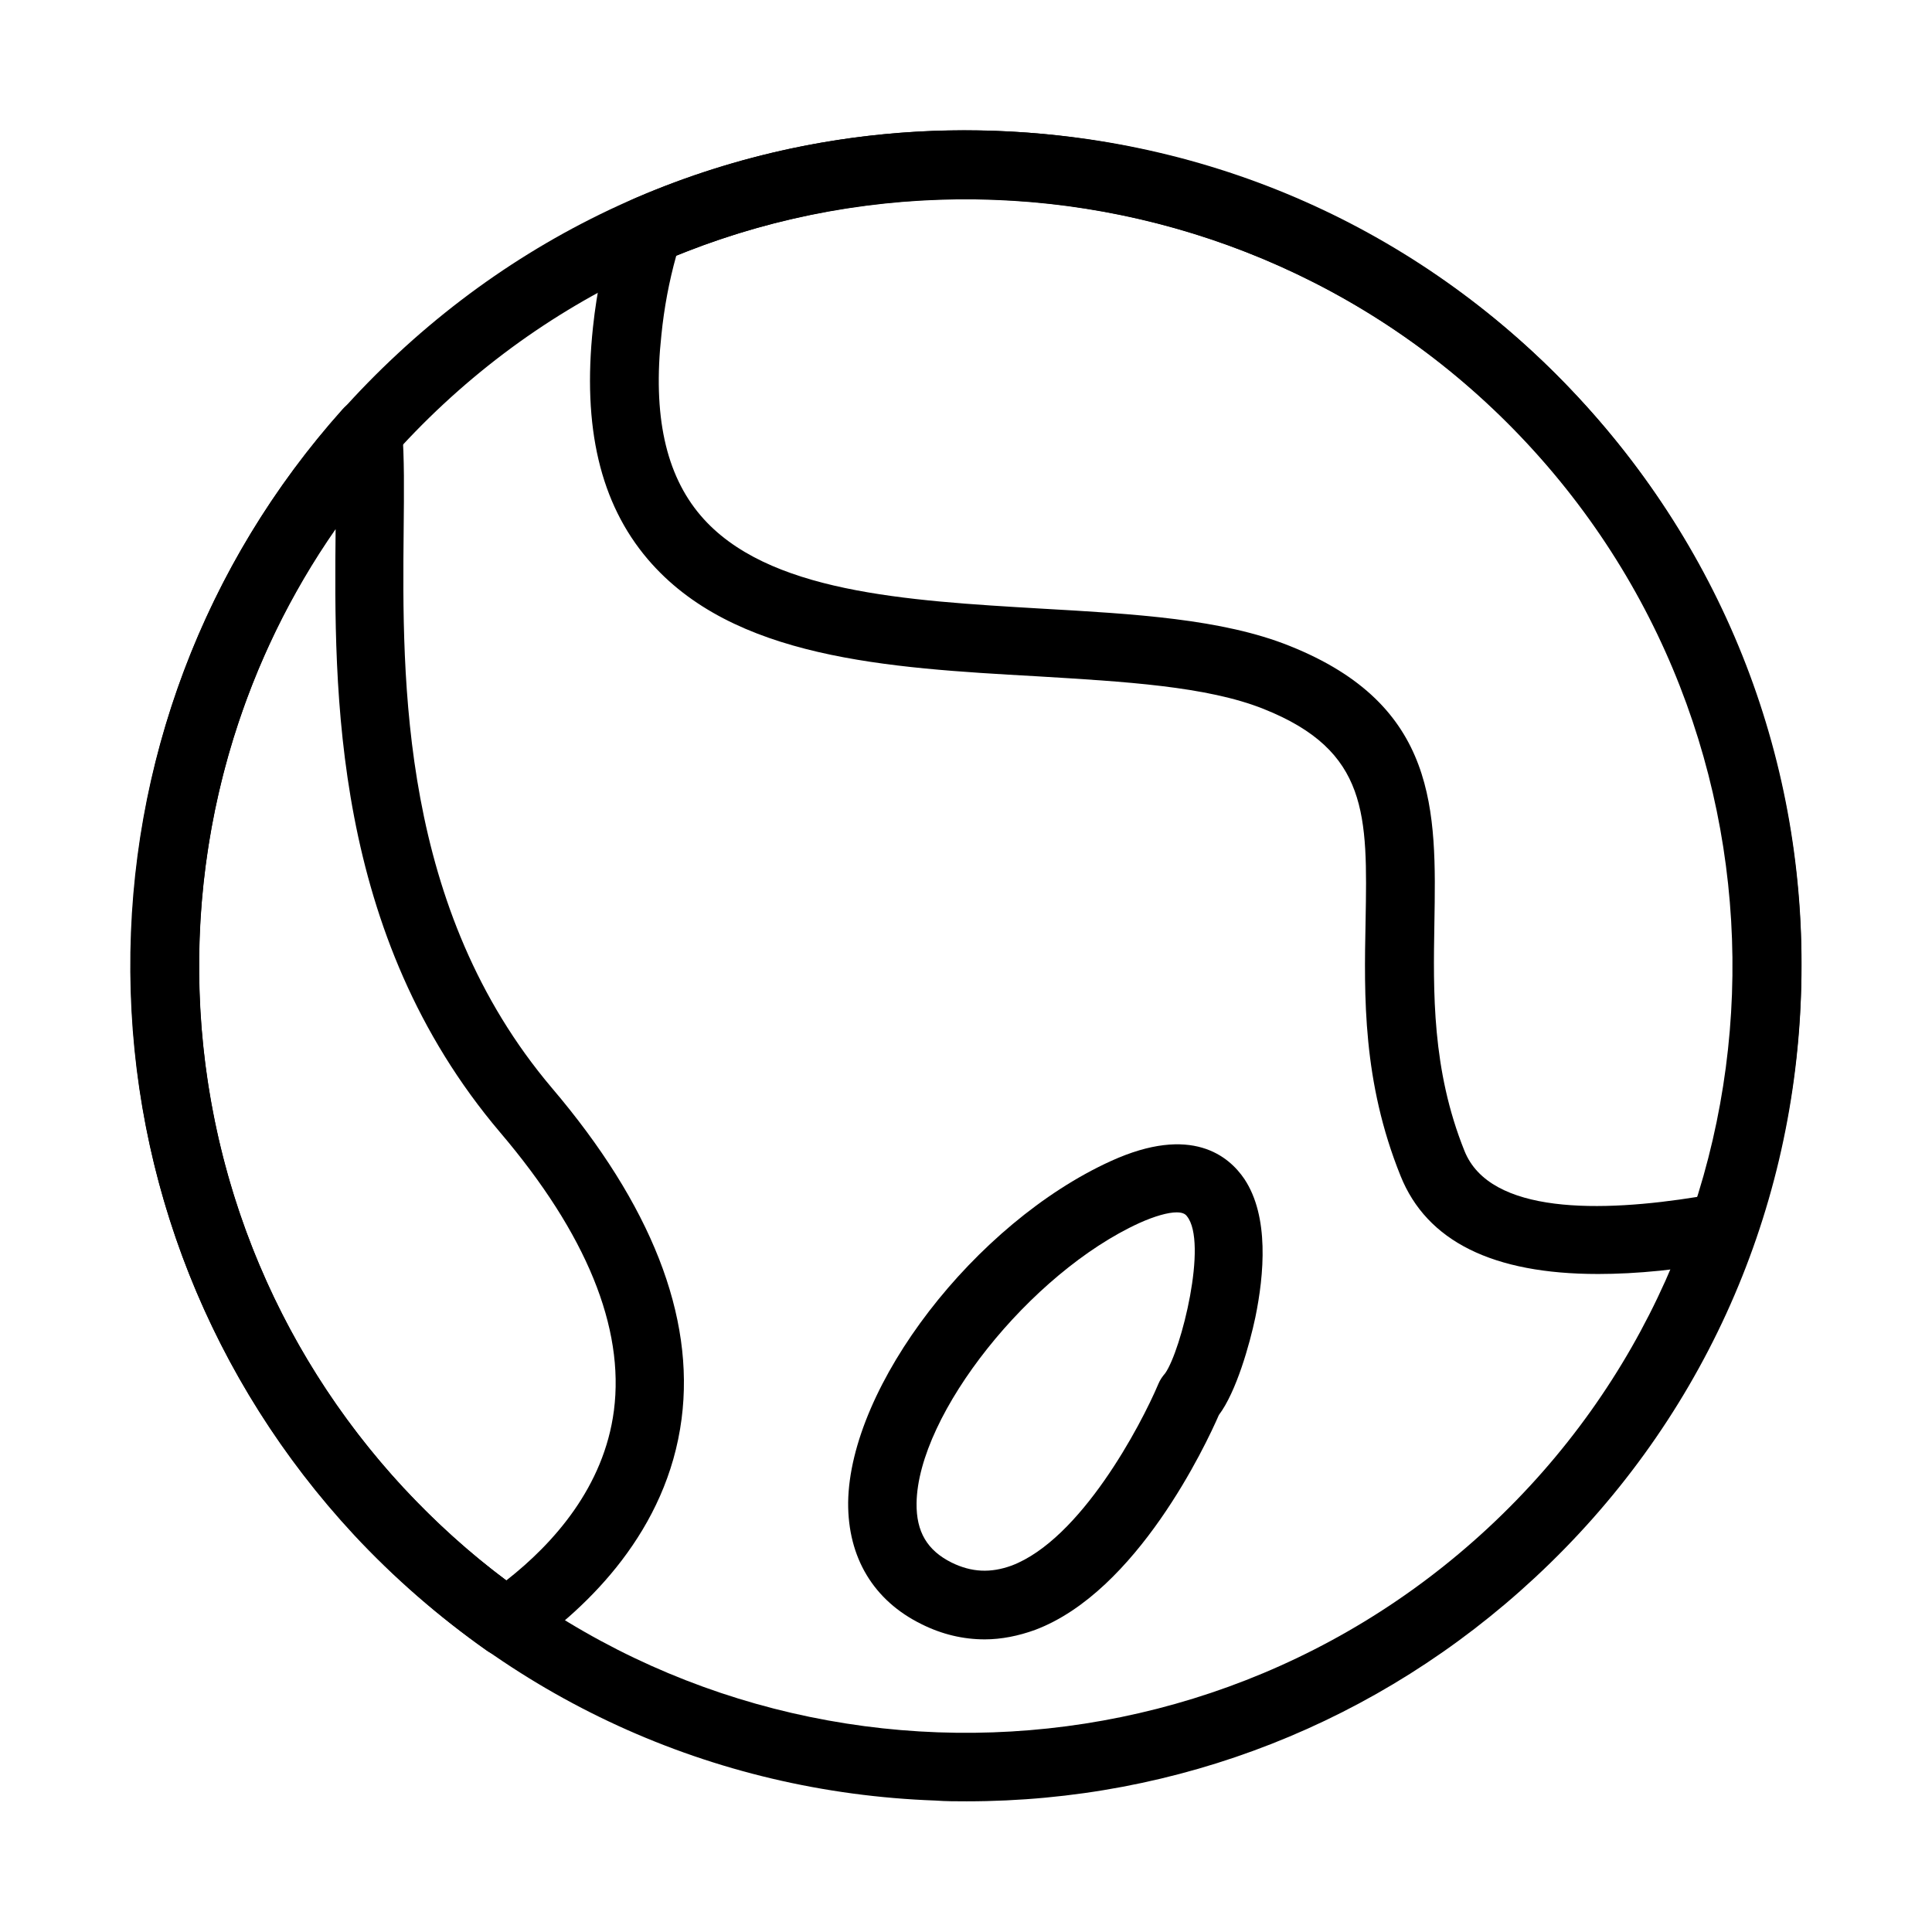
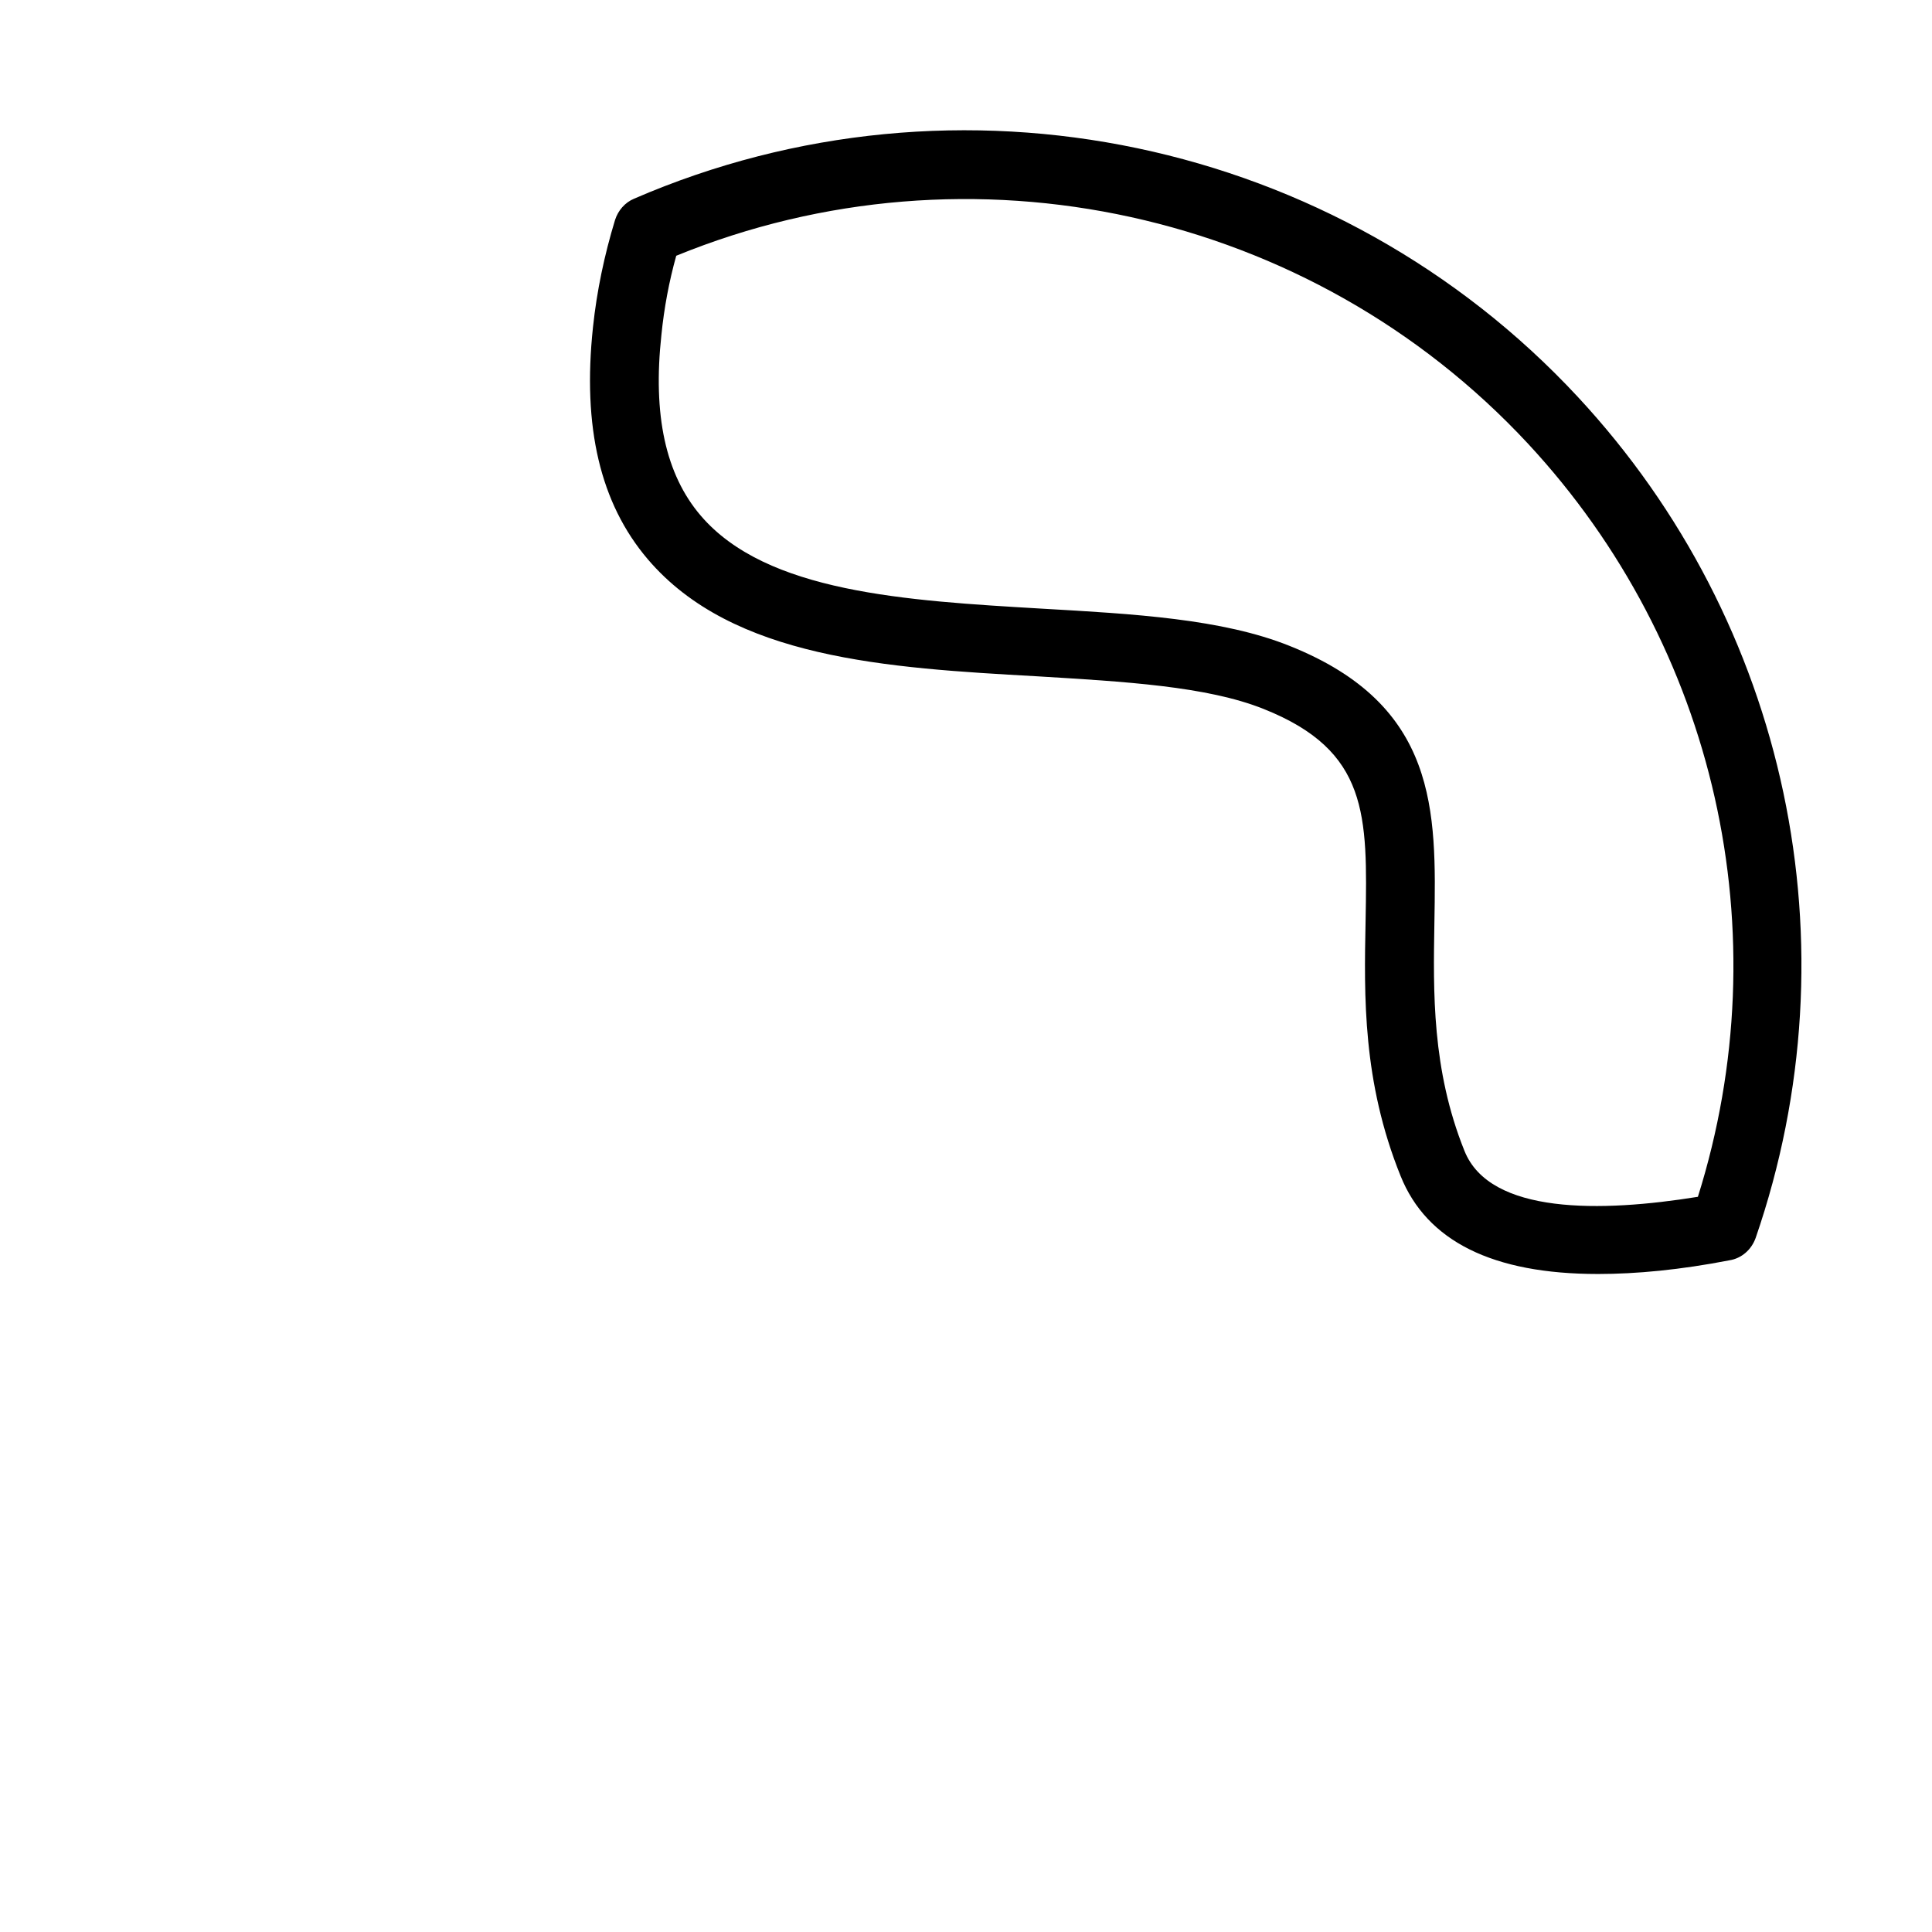
<svg xmlns="http://www.w3.org/2000/svg" fill="#000000" width="800px" height="800px" version="1.1" viewBox="144 144 512 512">
  <g>
-     <path d="m400.2 621.37c-2.719 0-5.543 0-8.262-0.203-59.148-2.117-113.86-27.207-154.07-70.535-40.305-43.328-61.262-99.754-59.047-158.8 2.117-59.148 27.207-113.86 70.535-154.07 43.328-40.305 99.652-61.262 158.8-59.047 59.148 2.117 113.86 27.207 154.07 70.535 40.305 43.328 61.262 99.754 59.047 158.8-2.117 59.148-27.207 113.86-70.535 154.07-41.312 38.395-94.516 59.25-150.54 59.25zm-149.12-82.926c76.277 82.121 205.15 86.758 287.27 10.48 82.121-76.277 86.758-205.15 10.48-287.27-76.281-82.121-205.16-86.855-287.28-10.578-82.121 76.273-86.754 205.25-10.477 287.37z" />
-     <path d="m404.94 578.45c-5.644 0-11.285-1.309-16.727-4.031-12.695-6.246-19.547-17.633-19.445-32.242 0.402-30.934 33.555-74.059 69.625-90.484 21.461-9.773 31.336-1.211 35.367 4.734 6.648 9.977 5.238 25.391 2.922 36.676-1.512 7.152-5.039 19.75-9.672 25.895-3.426 7.859-21.664 46.754-48.668 56.93-4.438 1.613-8.969 2.523-13.402 2.523zm50.883-113.16c-2.316 0-5.844 1.008-9.875 2.82-28.918 13.199-58.746 50.684-59.047 74.262-0.102 7.559 2.82 12.496 9.27 15.719 5.34 2.621 10.379 2.82 15.922 0.805 18.34-6.953 34.258-37.18 38.895-48.164 0.402-1.008 1.109-2.016 1.812-2.82 4.231-6.047 11.387-34.66 5.742-41.613-0.5-0.707-1.41-1.008-2.719-1.008z" />
    <path d="m567.46 481.62c-27.809 0-45.344-8.664-52.297-25.996-10.078-24.988-9.672-47.559-9.27-67.512 0.504-28.113 0.805-45.141-27.004-56.227-15.113-6.047-36.98-7.254-60.156-8.664-39.598-2.215-80.609-4.637-103.08-31.035-12.594-14.812-17.332-34.965-14.508-61.465 1.008-9.574 3.023-19.145 5.844-28.414 0.805-2.519 2.621-4.637 5.039-5.644 85.848-37.18 186.41-16.02 250.09 52.496 55.723 59.953 73.859 145.4 47.156 222.89-1.109 3.125-3.727 5.441-6.953 5.945-12.996 2.519-24.586 3.629-34.863 3.629zm-244.25-269.84c-1.914 6.852-3.223 13.906-3.93 20.957-2.316 21.262 1.109 36.98 10.379 47.863 17.434 20.453 54.41 22.57 90.281 24.688 24.688 1.41 47.961 2.719 65.797 9.875 39.398 15.719 38.895 43.73 38.391 73.457-0.301 18.137-0.707 38.793 7.961 60.355 6.75 16.93 36.273 16.324 61.867 12.191 21.965-69.828 4.938-145.8-45.039-199.61-57.535-61.867-147.82-81.617-225.71-49.777z" />
-     <path d="m278.28 583.08c-1.812 0-3.629-0.504-5.238-1.613-12.695-8.969-24.586-19.246-35.266-30.73-37.785-40.707-58.844-93.707-59.246-149.23-0.402-55.117 19.648-108.12 56.227-149.03 2.418-2.719 6.246-3.727 9.672-2.519 3.426 1.211 5.844 4.231 6.144 7.859 0.605 7.457 0.504 16.324 0.402 26.602-0.402 40.004-0.906 100.46 39.297 147.92 26.301 30.934 37.887 60.457 34.359 87.664-3.828 29.625-24.586 49.777-41.211 61.363-1.512 1.207-3.324 1.711-5.141 1.711zm-27.203-44.637c8.262 8.867 17.332 17.129 27.105 24.383 12.496-9.773 25.895-24.789 28.516-45.039 2.82-21.965-7.254-46.754-30.129-73.656-44.637-52.598-44.031-117.09-43.629-159.81v-0.102c-23.781 34.16-36.477 74.969-36.176 117.19 0.301 50.984 19.648 99.652 54.312 137.04z" />
  </g>
</svg>